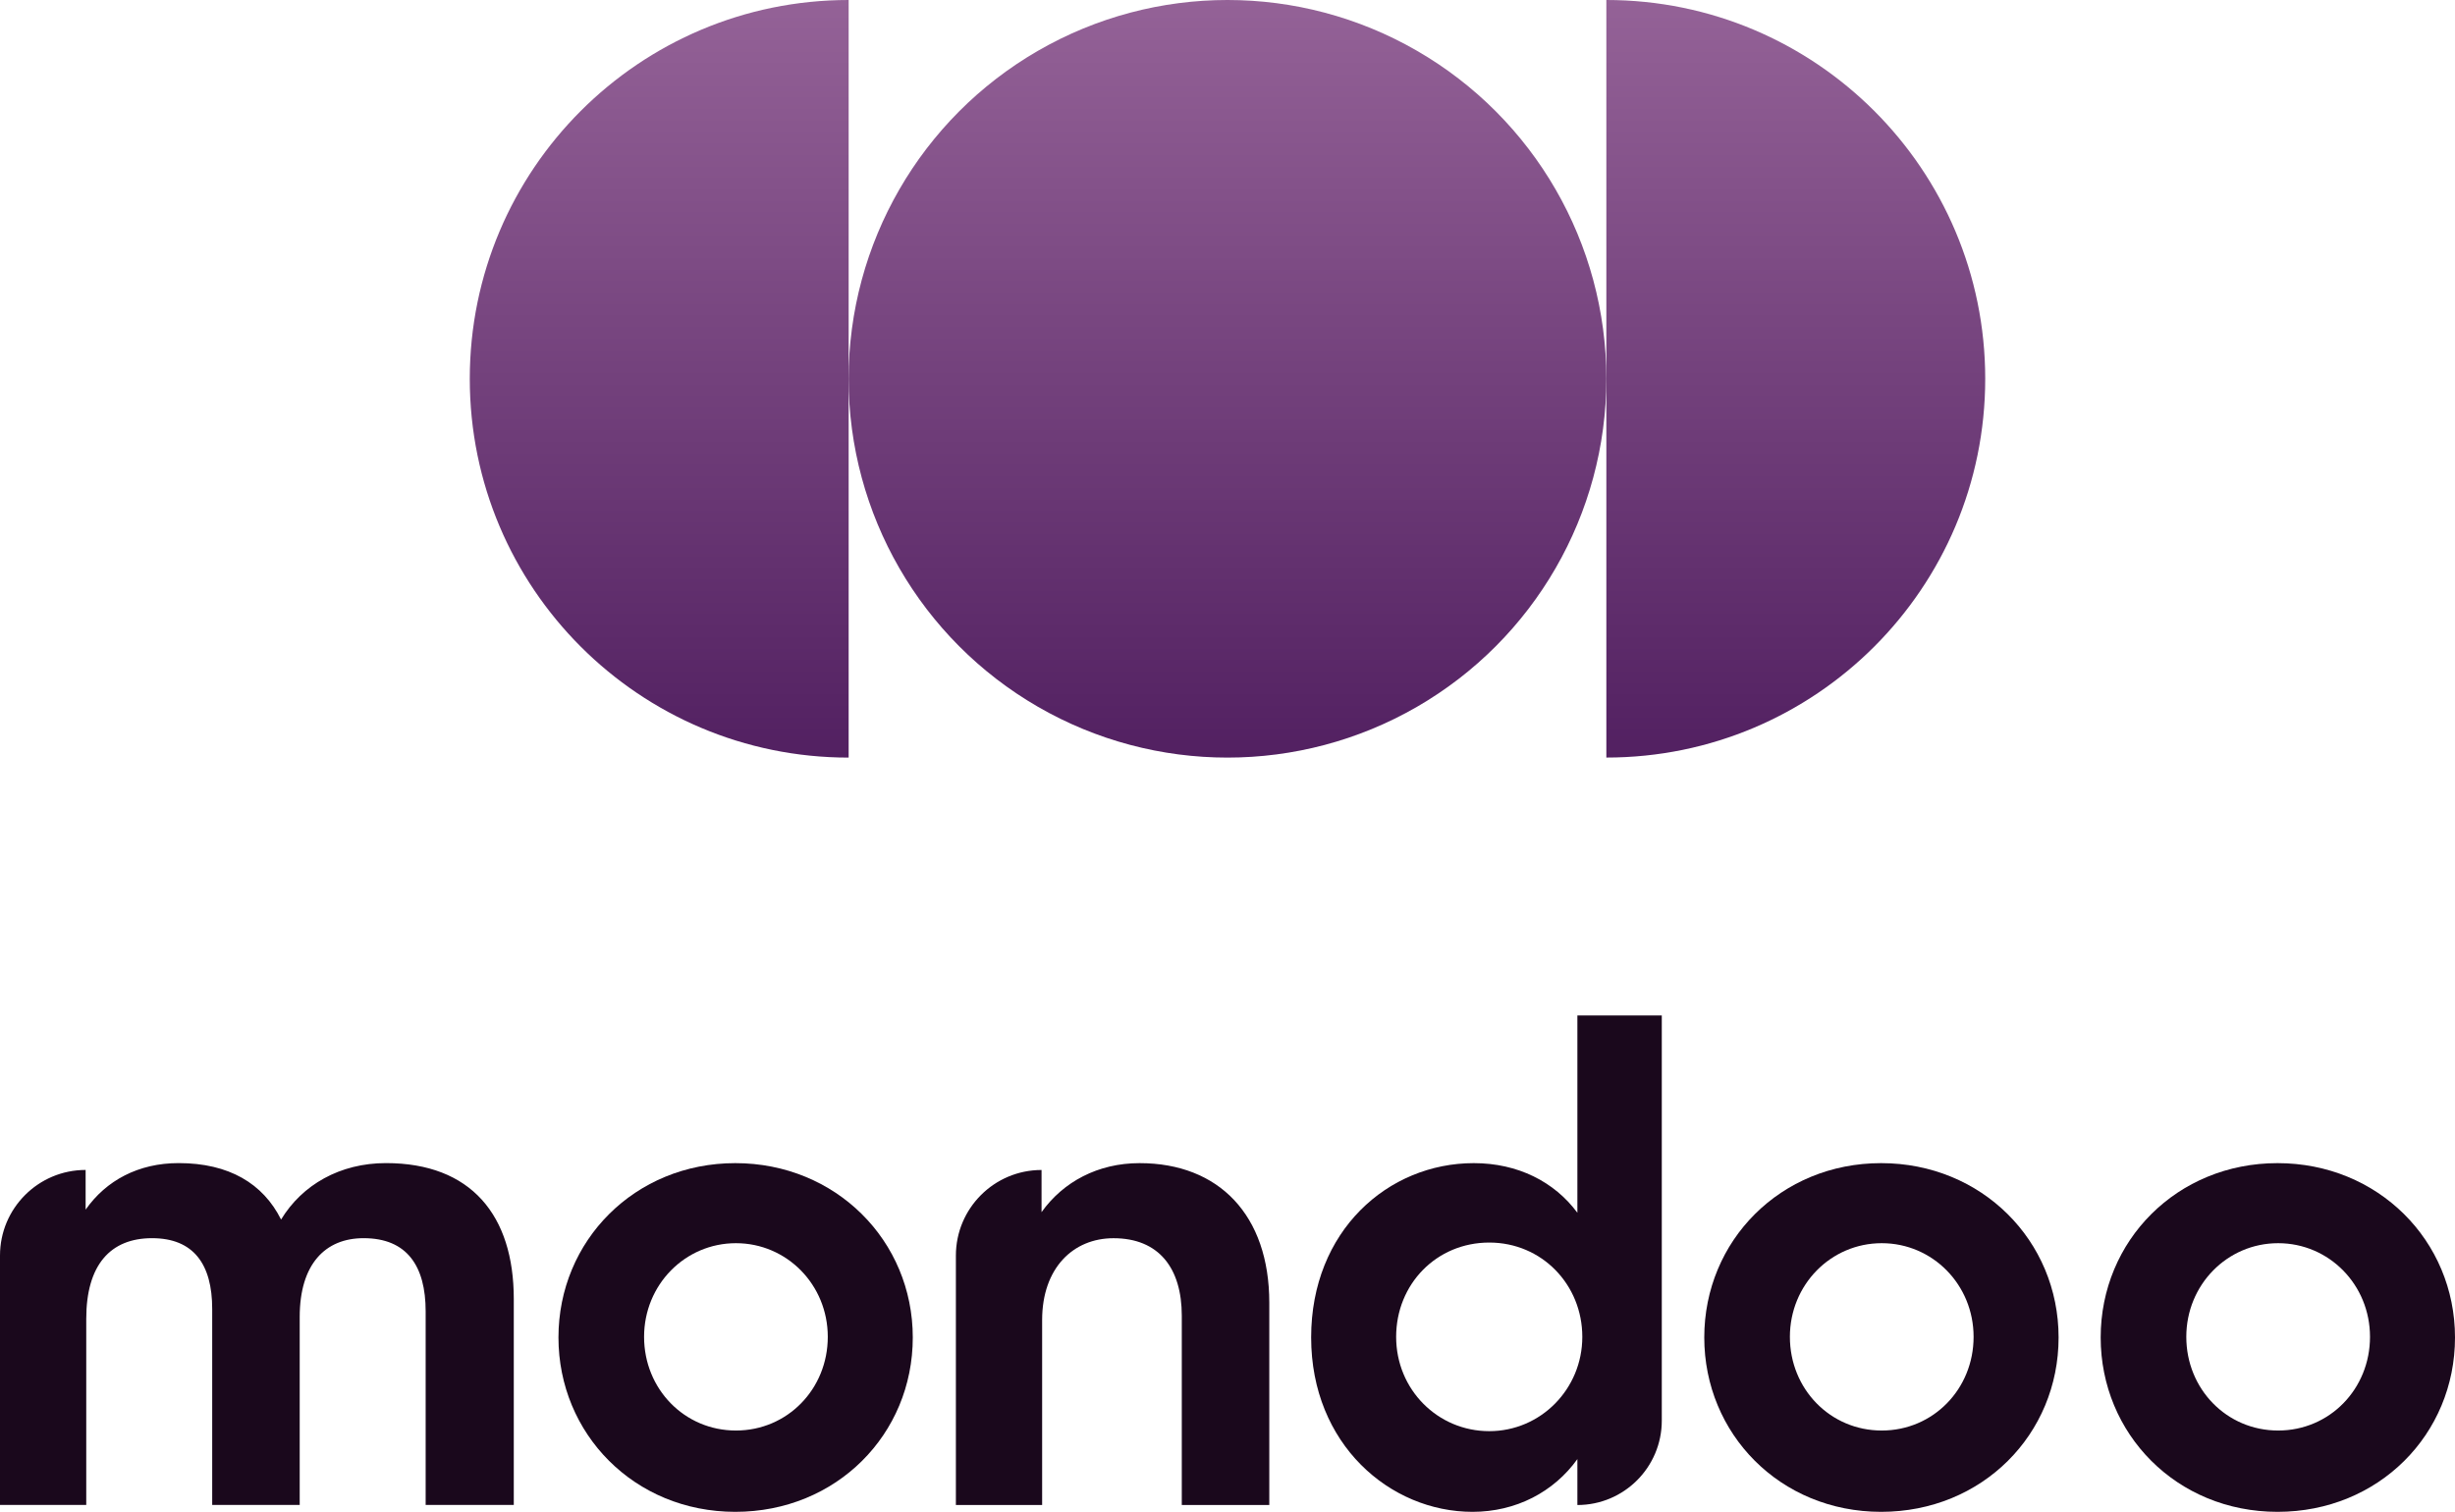
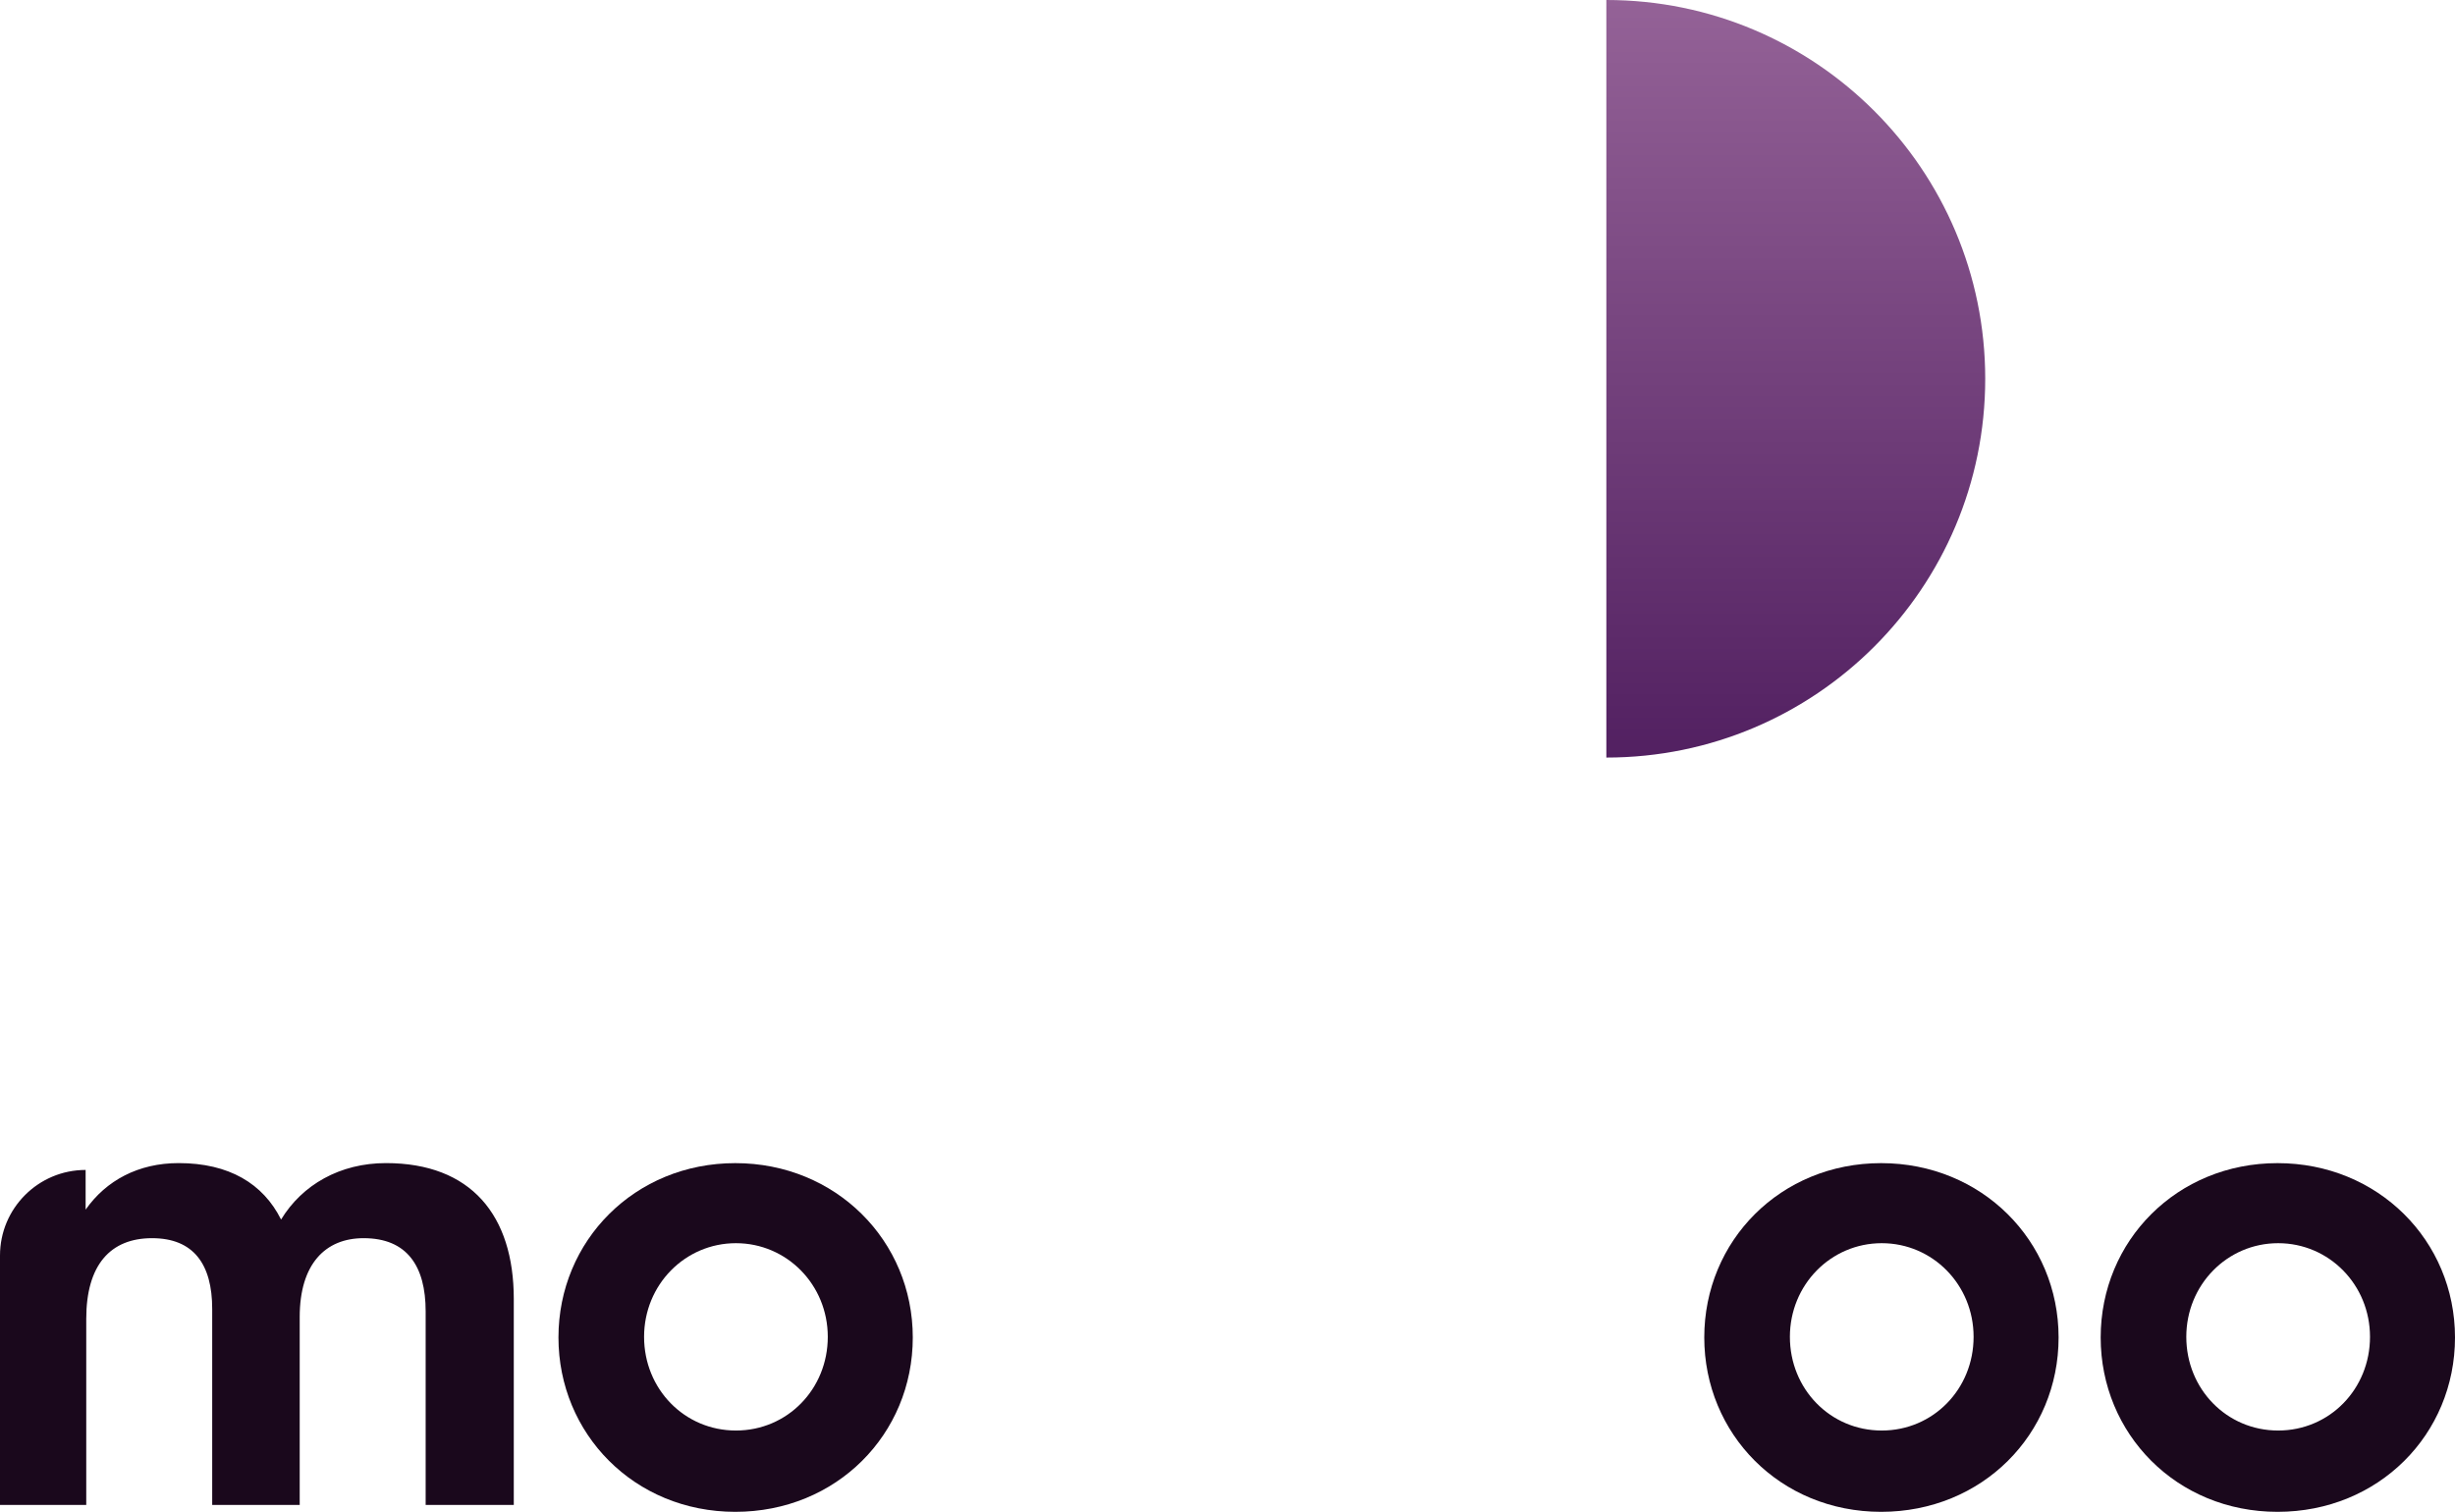
<svg xmlns="http://www.w3.org/2000/svg" xmlns:xlink="http://www.w3.org/1999/xlink" viewBox="0 0 627.05 386.21">
  <defs>
    <style>.g{fill:url(#e);}.h{fill:url(#d);}.i{fill:url(#f);}.j{fill:#1a081c;}</style>
    <linearGradient id="d" x1="458.67" y1="193.53" x2="458.67" y2="0" gradientTransform="matrix(1, 0, 0, 1, 0, 0)" gradientUnits="userSpaceOnUse">
      <stop offset="0" stop-color="#522061" />
      <stop offset="1" stop-color="#946297" />
    </linearGradient>
    <linearGradient id="e" x1="313.52" x2="313.52" xlink:href="#d" />
    <linearGradient id="f" x1="168.37" x2="168.37" xlink:href="#d" />
  </defs>
  <g id="a" />
  <g id="b">
    <g id="c">
      <g>
        <g>
          <path class="j" d="M21.87,298.88h0v10.14c5.23-7.45,13.47-11.89,23.77-11.89,12.84,0,21.56,5.23,26.15,14.42,5.39-8.88,15.06-14.42,26.79-14.42,21.71,0,32.65,13.31,32.65,34.71v52.62h-22.51v-49.45c0-11.57-4.75-18.7-15.85-18.7-9.83,0-16.32,6.66-16.32,20.13v48.02h-22.35v-50.08c0-11.41-4.75-18.07-15.37-18.07s-16.8,6.82-16.8,20.6v47.55H0v-63.71c0-12.08,9.79-21.87,21.87-21.87Z" />
          <path class="j" d="M142.64,341.68c0-24.73,19.5-44.54,45.17-44.54s45.33,19.81,45.33,44.54-19.5,44.54-45.33,44.54-45.17-19.97-45.17-44.54Zm68.79-.16c0-13.31-10.46-23.93-23.46-23.93s-23.46,10.62-23.46,23.93,10.3,23.93,23.46,23.93,23.46-10.62,23.46-23.93Z" />
-           <path class="j" d="M266.03,298.88h0v10.78c5.55-7.77,14.42-12.52,25.04-12.52,20.29,0,33.13,13.31,33.13,35.66v51.67h-22.35v-48.34c0-12.2-5.87-19.81-17.44-19.81-10.3,0-18.23,7.61-18.23,20.92v47.23h-22.03v-63.71c0-12.08,9.79-21.87,21.87-21.87Z" />
-           <path class="j" d="M334.89,341.68c0-27.26,19.65-44.54,41.53-44.54,11.25,0,20.6,4.75,26.47,12.68v-50.4h21.56v103.5c0,11.9-9.65,21.56-21.56,21.56h0v-11.73c-6.02,8.4-15.69,13.47-26.79,13.47-21.08,0-41.21-17.28-41.21-44.54Zm69.26-.16c0-13.31-10.3-24.09-23.77-24.09s-23.78,10.62-23.78,24.09,10.62,24.09,23.78,24.09,23.77-10.78,23.77-24.09Z" />
          <path class="j" d="M435.3,341.68c0-24.73,19.5-44.54,45.17-44.54s45.33,19.81,45.33,44.54-19.5,44.54-45.33,44.54-45.17-19.97-45.17-44.54Zm68.79-.16c0-13.31-10.46-23.93-23.46-23.93s-23.46,10.62-23.46,23.93,10.3,23.93,23.46,23.93,23.46-10.62,23.46-23.93Z" />
          <path class="j" d="M536.55,341.68c0-24.73,19.5-44.54,45.17-44.54s45.33,19.81,45.33,44.54-19.5,44.54-45.33,44.54-45.17-19.97-45.17-44.54Zm68.79-.16c0-13.31-10.46-23.93-23.46-23.93s-23.46,10.62-23.46,23.93,10.3,23.93,23.46,23.93,23.46-10.62,23.46-23.93Z" />
        </g>
        <g>
-           <path class="h" d="M410.29,0V193.53c53.44,0,96.77-43.32,96.77-96.77S463.73,0,410.29,0Z" />
-           <circle class="g" cx="313.52" cy="96.77" r="96.77" />
-           <path class="i" d="M119.99,96.77c0,53.44,43.32,96.77,96.77,96.77V0c-53.44,0-96.77,43.32-96.77,96.77Z" />
+           <path class="h" d="M410.29,0V193.53c53.44,0,96.77-43.32,96.77-96.77S463.73,0,410.29,0" />
        </g>
      </g>
    </g>
  </g>
</svg>